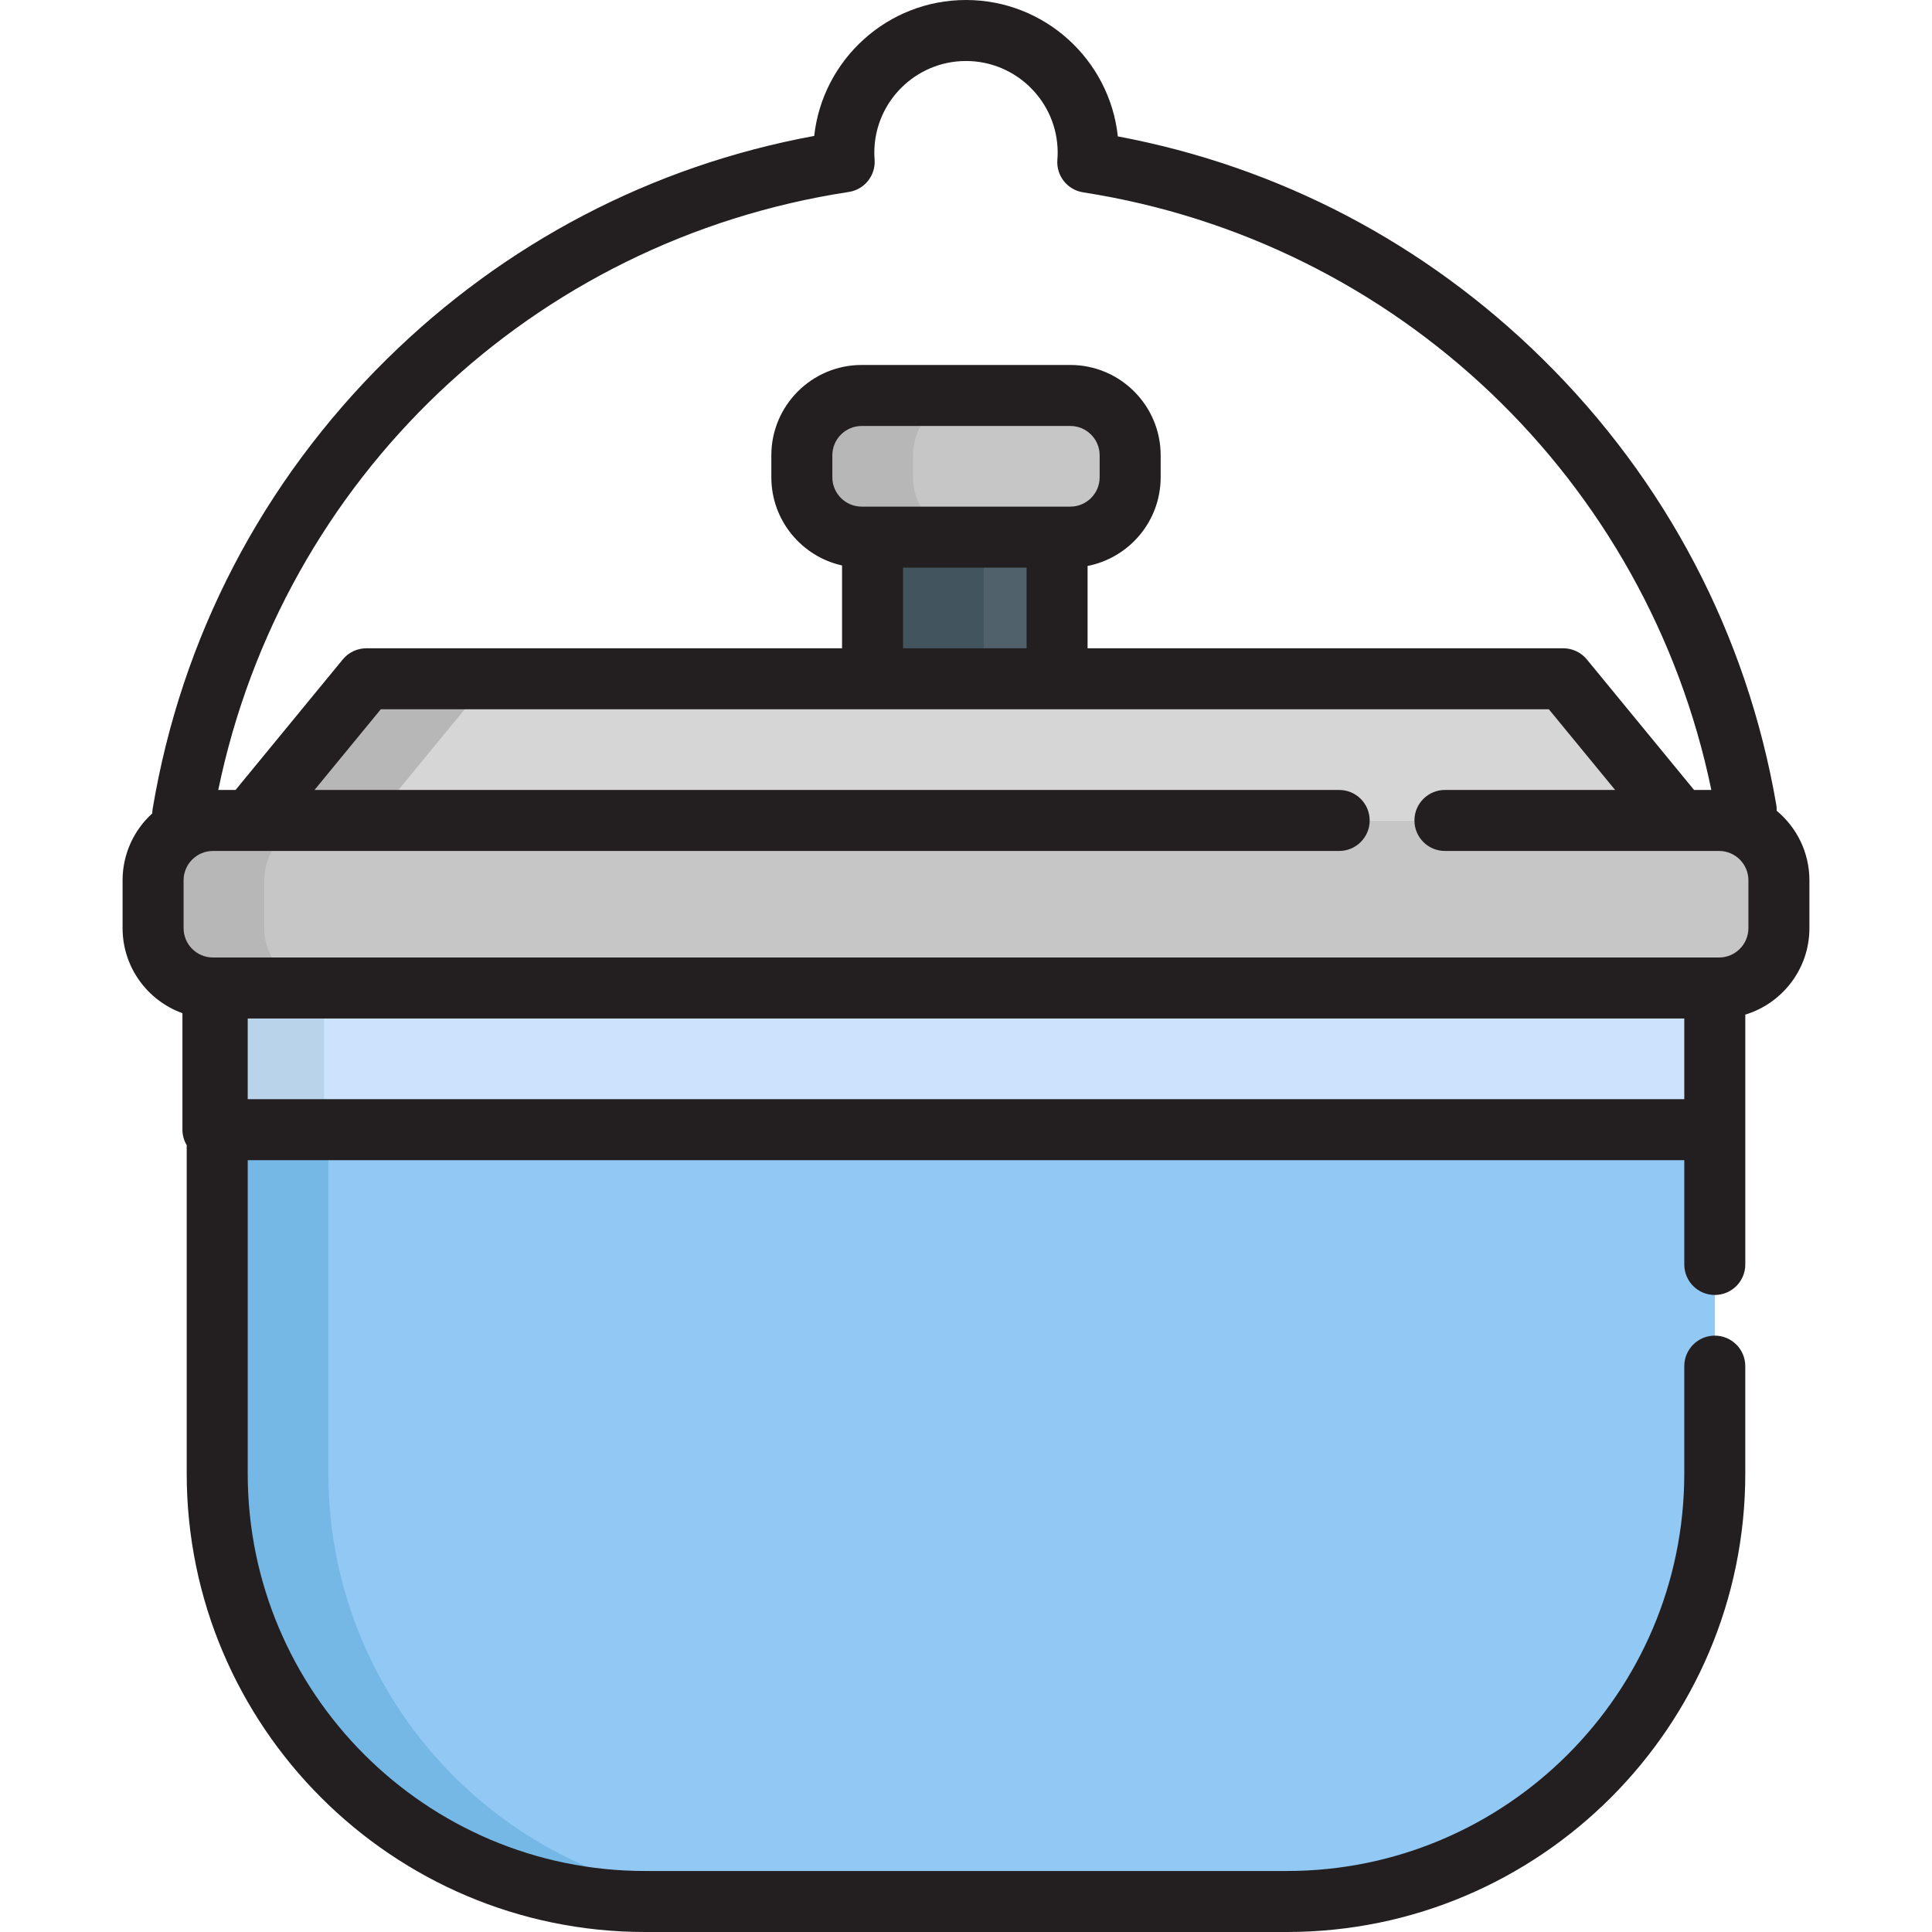
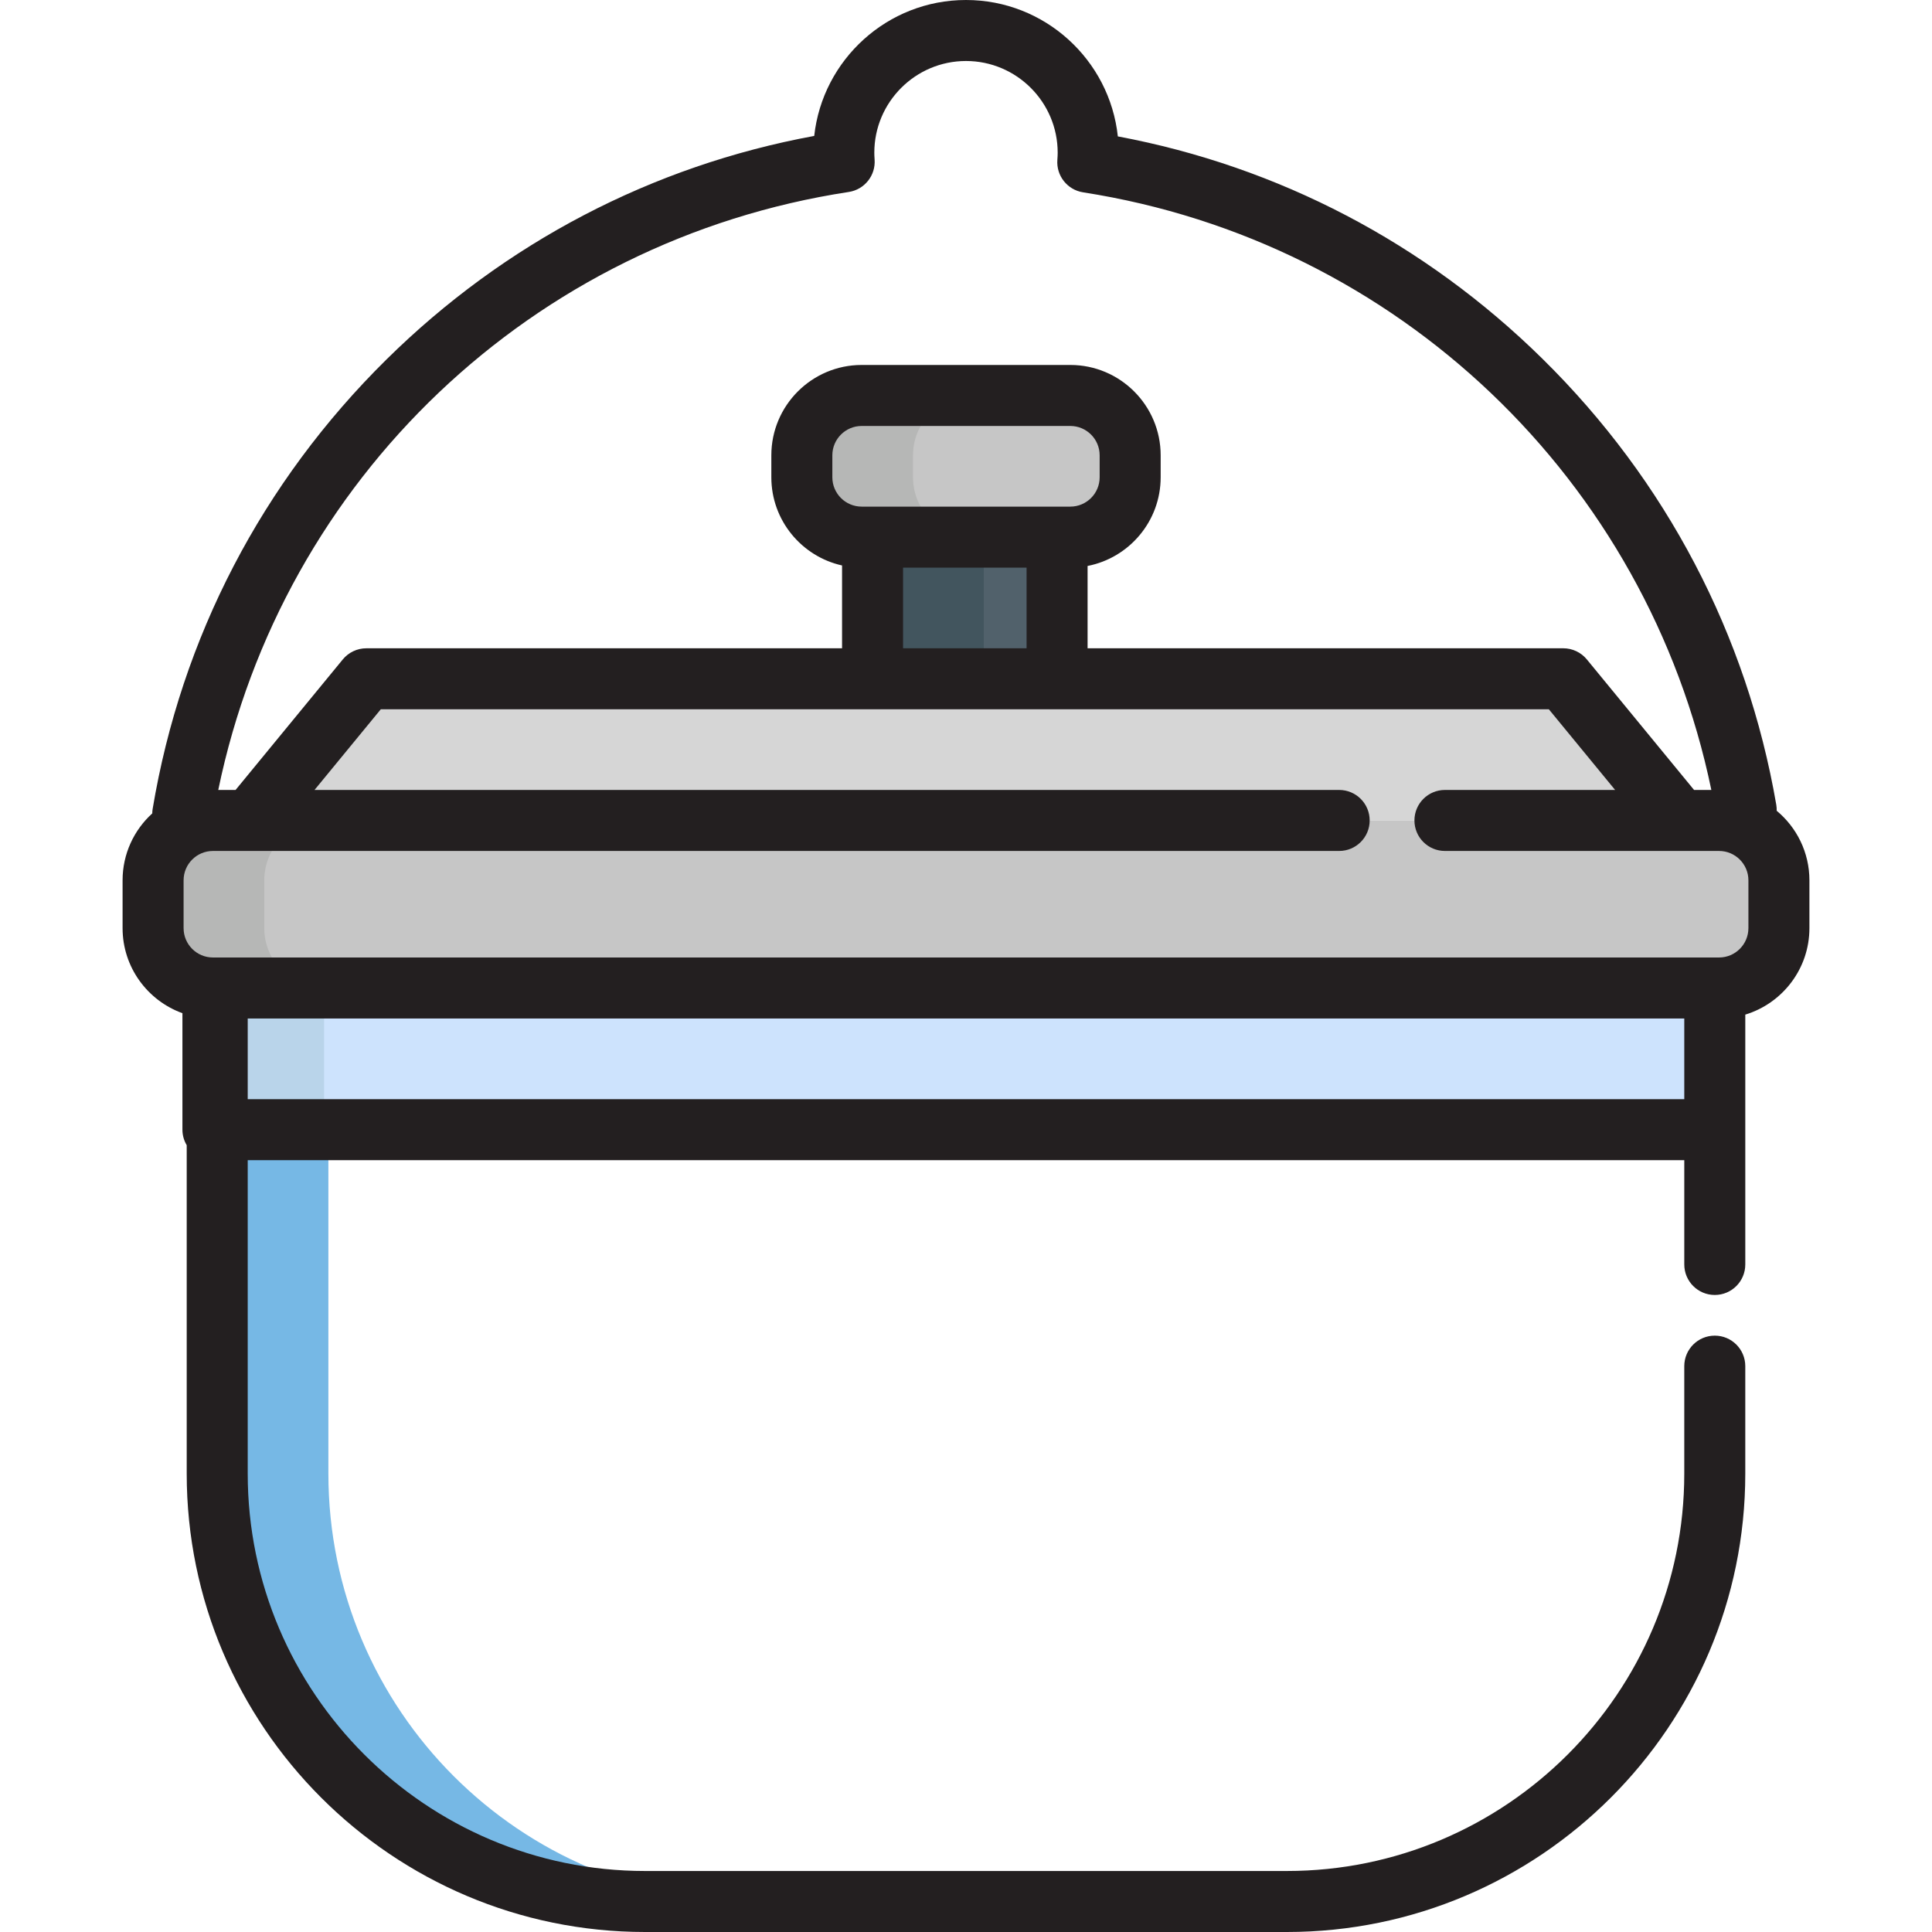
<svg xmlns="http://www.w3.org/2000/svg" version="1.1" id="Layer_1" x="0px" y="0px" viewBox="0 0 512 512" style="enable-background:new 0 0 512 512;" xml:space="preserve">
-   <path style="fill:#92C8F4;" d="M454.436,335.095V261.83H57.564v128.694c0,62.622,50.767,113.391,113.389,113.391h170.093  c62.624,0,113.389-50.77,113.389-113.391v-28.482" />
  <path style="fill:#76B8E5;" d="M87.026,390.524V261.83H57.564v128.694c0,62.622,50.767,113.391,113.389,113.391h29.462  C137.793,503.916,87.026,453.146,87.026,390.524z" />
  <polyline style="fill:#D6D6D6;" points="445.124,217.431 414.285,179.888 97.088,179.888 66.248,217.431 " />
  <rect x="231.241" y="142.347" style="fill:#51616B;" width="48.904" height="37.542" />
  <g>
    <path style="fill:#C6C6C6;" d="M299.503,126.486c0,8.759-7.099,15.86-15.859,15.86h-55.288c-8.76,0-15.861-7.101-15.861-15.86   v-5.823c0-8.761,7.101-15.86,15.861-15.86h55.288c8.76,0,15.859,7.099,15.859,15.86V126.486z" />
    <path style="fill:#C6C6C6;" d="M382.922,217.431h72.648c8.758,0,15.859,7.101,15.859,15.86v12.68c0,8.761-7.101,15.86-15.859,15.86   H56.43c-8.758,0-15.859-7.099-15.859-15.86v-12.68c0-8.759,7.101-15.86,15.859-15.86h298.465" />
  </g>
  <rect x="56.428" y="261.831" style="fill:#CDE3FD;" width="398.002" height="37.543" />
-   <polygon style="fill:#B6B7B6;" points="97.088,179.888 66.248,217.431 98.944,217.431 129.784,179.888 " />
  <rect x="231.241" y="142.347" style="fill:#42555E;" width="29.462" height="37.542" />
  <g>
    <path style="fill:#B6B7B6;" d="M241.957,126.486v-5.823c0-8.761,7.101-15.86,15.861-15.86h-29.462   c-8.76,0-15.861,7.099-15.861,15.86v5.823c0,8.759,7.101,15.86,15.861,15.86h29.462   C249.058,142.346,241.957,135.245,241.957,126.486z" />
    <path style="fill:#B6B7B6;" d="M70.033,245.97v-12.68c0-8.759,7.101-15.86,15.859-15.86H56.43c-8.758,0-15.859,7.101-15.859,15.86   v12.68c0,8.761,7.101,15.86,15.859,15.86h29.462C77.134,261.83,70.033,254.731,70.033,245.97z" />
  </g>
  <rect x="56.428" y="261.831" style="fill:#B9D4EA;" width="29.462" height="37.543" />
  <path style="fill:#231F20;" d="M470.843,214.865c0.015-0.528-0.022-1.066-0.114-1.606c-7.773-45.055-29.192-85.914-61.943-118.159  c-31.153-30.673-69.947-50.966-112.548-58.953C294.074,15.857,276.854,0,256,0c-20.812,0-38.004,15.79-40.223,36.021  c-42.936,7.915-82.007,28.309-113.358,59.242c-32.95,32.51-54.378,73.702-61.968,119.122c-0.066,0.396-0.092,0.788-0.1,1.178  c-4.828,4.384-7.865,10.708-7.865,17.727v12.68c0,10.367,6.624,19.212,15.859,22.537v30.867c0,1.505,0.418,2.909,1.135,4.115v87.035  C49.48,457.506,103.973,512,170.954,512h170.092c66.981,0,121.473-54.494,121.473-121.475v-28.482c0-4.466-3.618-8.084-8.084-8.084  c-4.466,0-8.084,3.618-8.084,8.084v28.482c0,58.066-47.24,105.307-105.305,105.307H170.954  c-58.065,0-105.305-47.241-105.305-105.307v-83.066h380.703v27.637c0,4.466,3.618,8.084,8.084,8.084s8.084-3.618,8.084-8.084  v-35.721v-30.491c9.823-2.986,16.994-12.125,16.994-22.912v-12.68C479.513,225.888,476.136,219.261,470.843,214.865z   M224.938,50.872c4.173-0.637,7.153-4.377,6.842-8.587c-0.053-0.712-0.077-1.291-0.077-1.822c0-13.397,10.9-24.296,24.297-24.296  s24.297,10.899,24.297,24.296c0,0.544-0.026,1.149-0.084,1.906c-0.319,4.206,2.649,7.952,6.818,8.601  c83.375,12.98,149.485,76.219,166.493,158.376h-4.578l-28.414-34.591c-1.535-1.869-3.828-2.952-6.246-2.952H288.221v-21.818  c11.019-2.143,19.367-11.862,19.367-23.5v-5.823c0-13.203-10.741-23.944-23.943-23.944h-55.288  c-13.203,0-23.945,10.741-23.945,23.944v5.823c0,11.416,8.032,20.984,18.741,23.368v21.95H97.088c-2.419,0-4.711,1.083-6.246,2.952  l-28.414,34.591h-4.586C74.89,126.883,141.129,63.664,224.938,50.872z M283.644,134.261h-3.507h-48.901h-2.88  c-4.289,0-7.777-3.488-7.777-7.776v-5.823c0-4.288,3.488-7.776,7.777-7.776h55.288c4.288,0,7.775,3.488,7.775,7.776v5.823  C291.419,130.772,287.932,134.261,283.644,134.261z M239.32,150.43h32.732v21.374H239.32V150.43z M65.648,291.289v-21.375h380.703  v21.375H65.648z M463.345,245.97c0,4.288-3.487,7.776-7.775,7.776h-1.135H57.564h-1.135c-4.288,0-7.775-3.488-7.775-7.776v-12.68  c0-4.288,3.487-7.776,7.775-7.776h298.465c4.466,0,8.084-3.618,8.084-8.084c0-4.466-3.618-8.084-8.084-8.084H83.351l17.559-21.375  h130.326h48.901h130.326l17.559,21.375h-45.099c-4.466,0-8.084,3.618-8.084,8.084c0,4.466,3.618,8.084,8.084,8.084h72.648  c4.288,0,7.775,3.488,7.775,7.776v12.68H463.345z" />
  <g>
</g>
  <g>
</g>
  <g>
</g>
  <g>
</g>
  <g>
</g>
  <g>
</g>
  <g>
</g>
  <g>
</g>
  <g>
</g>
  <g>
</g>
  <g>
</g>
  <g>
</g>
  <g>
</g>
  <g>
</g>
  <g>
</g>
</svg>